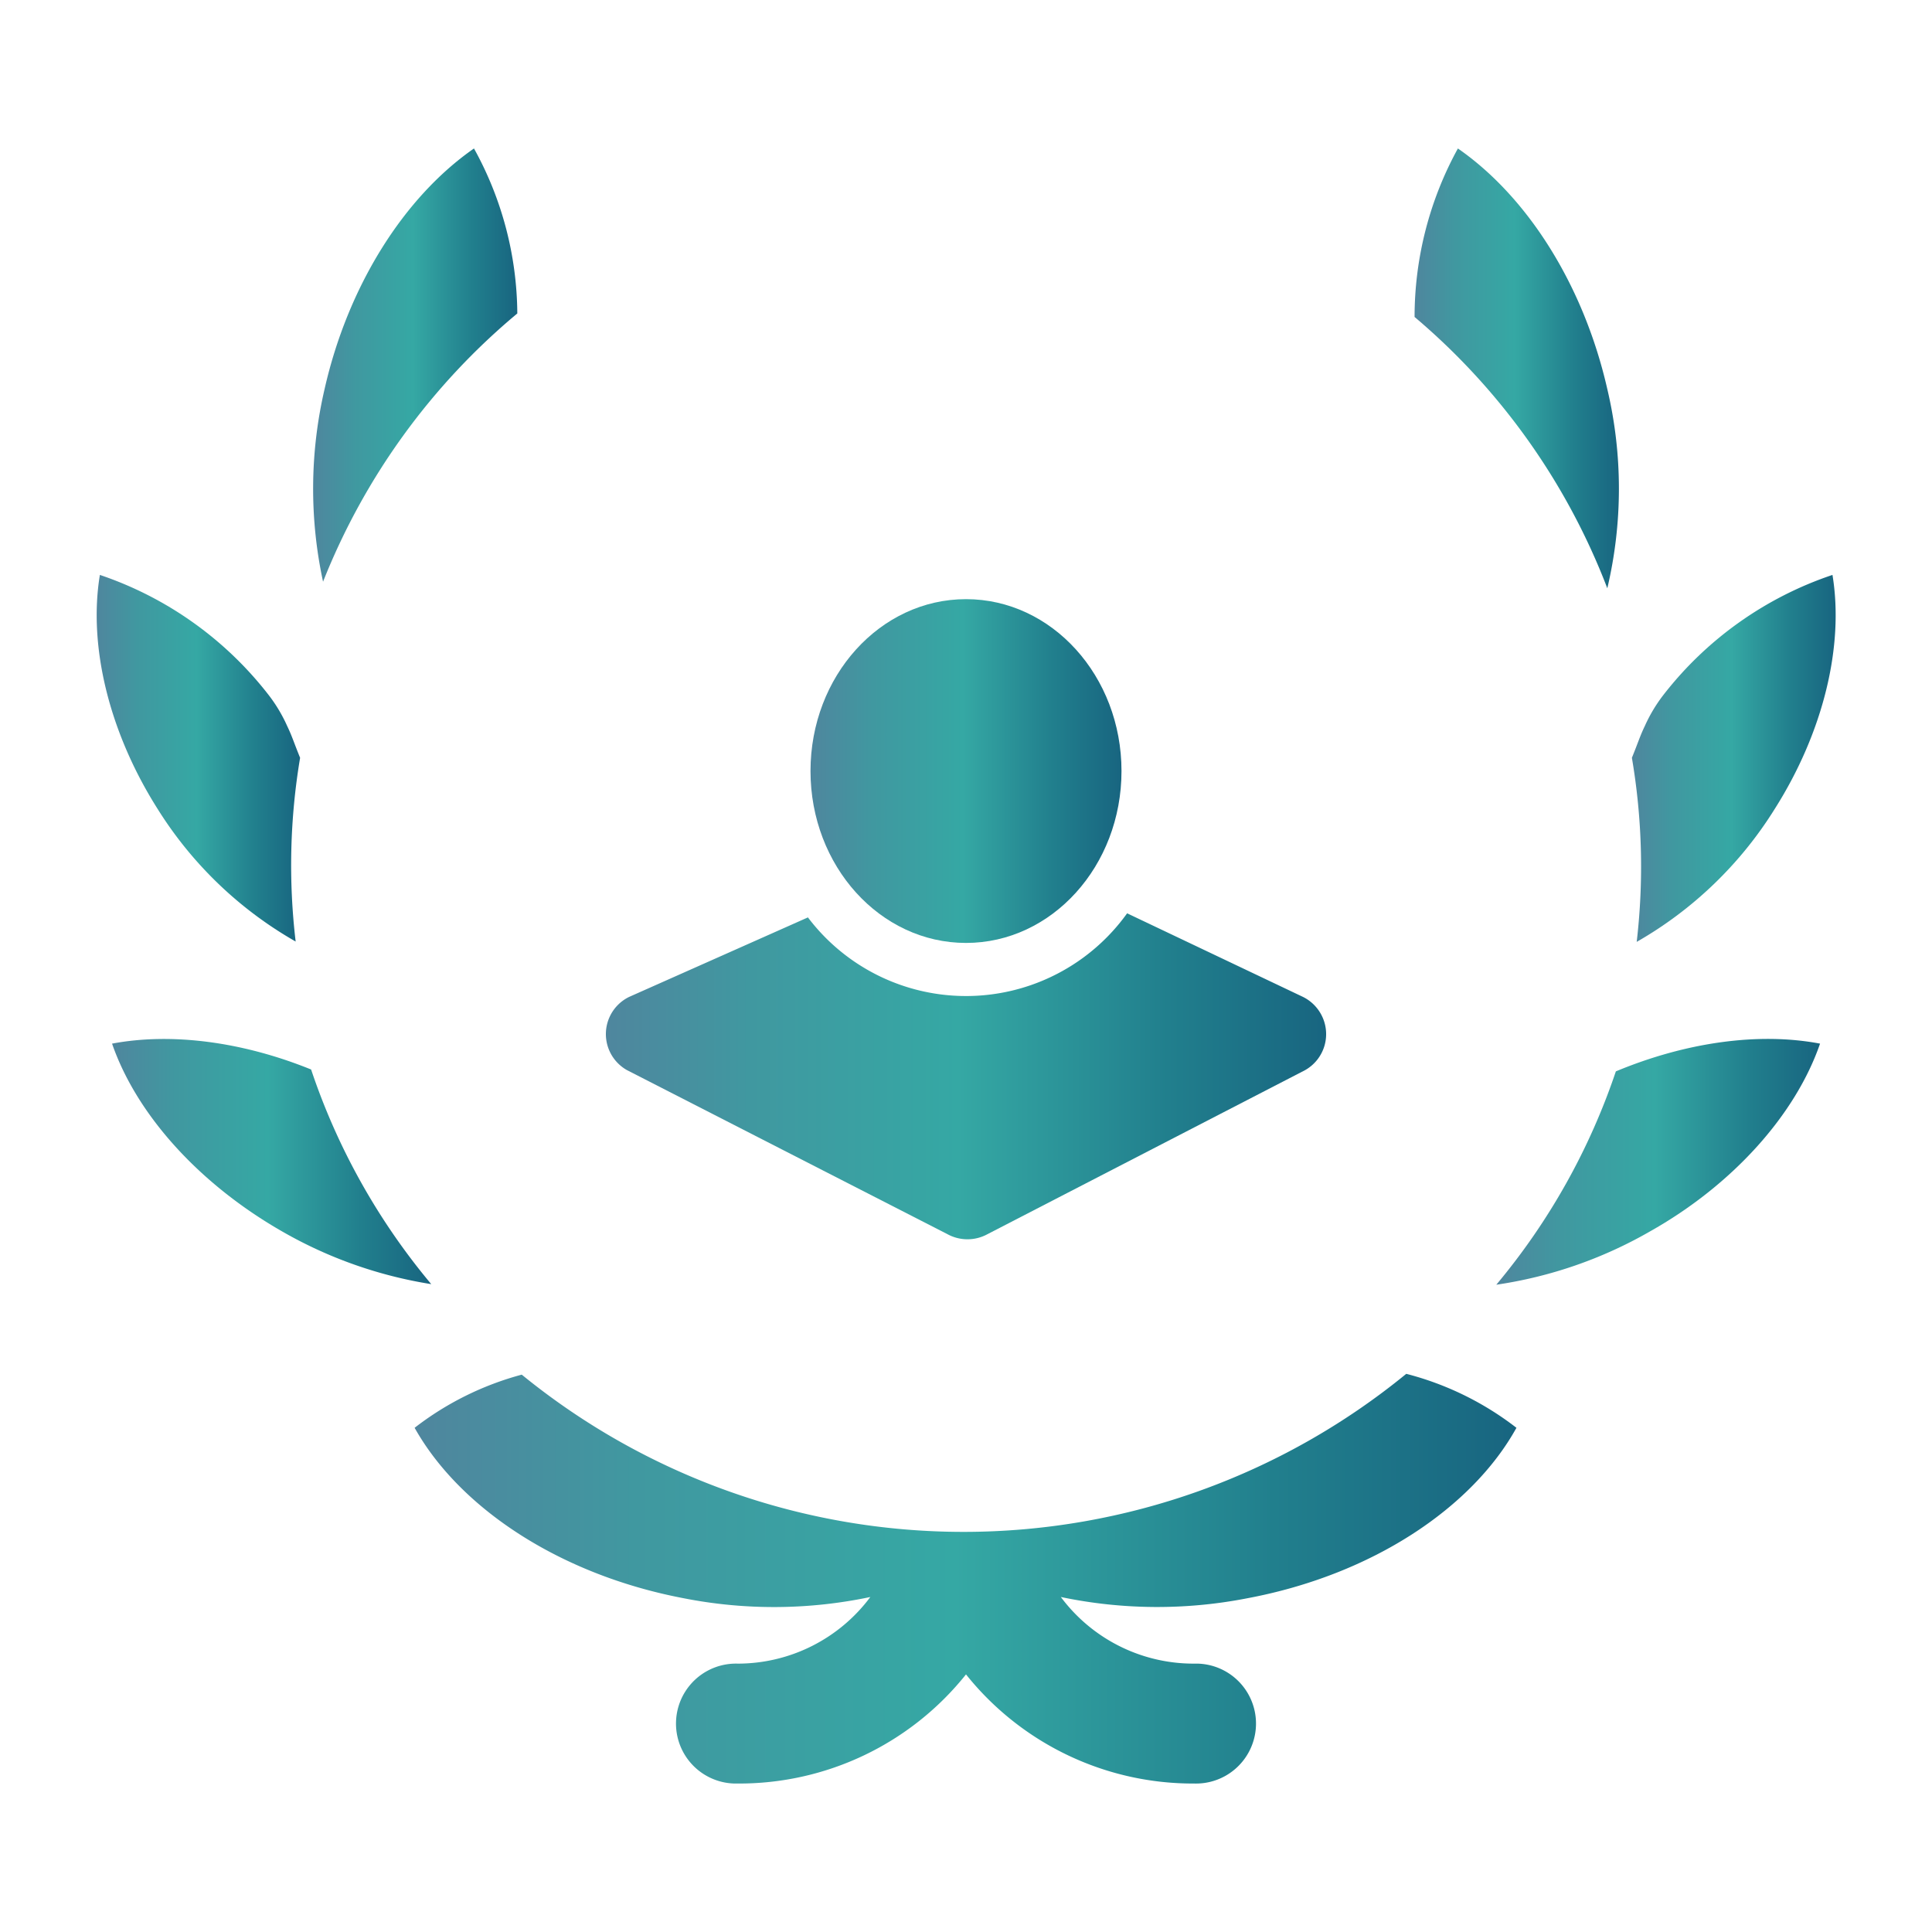
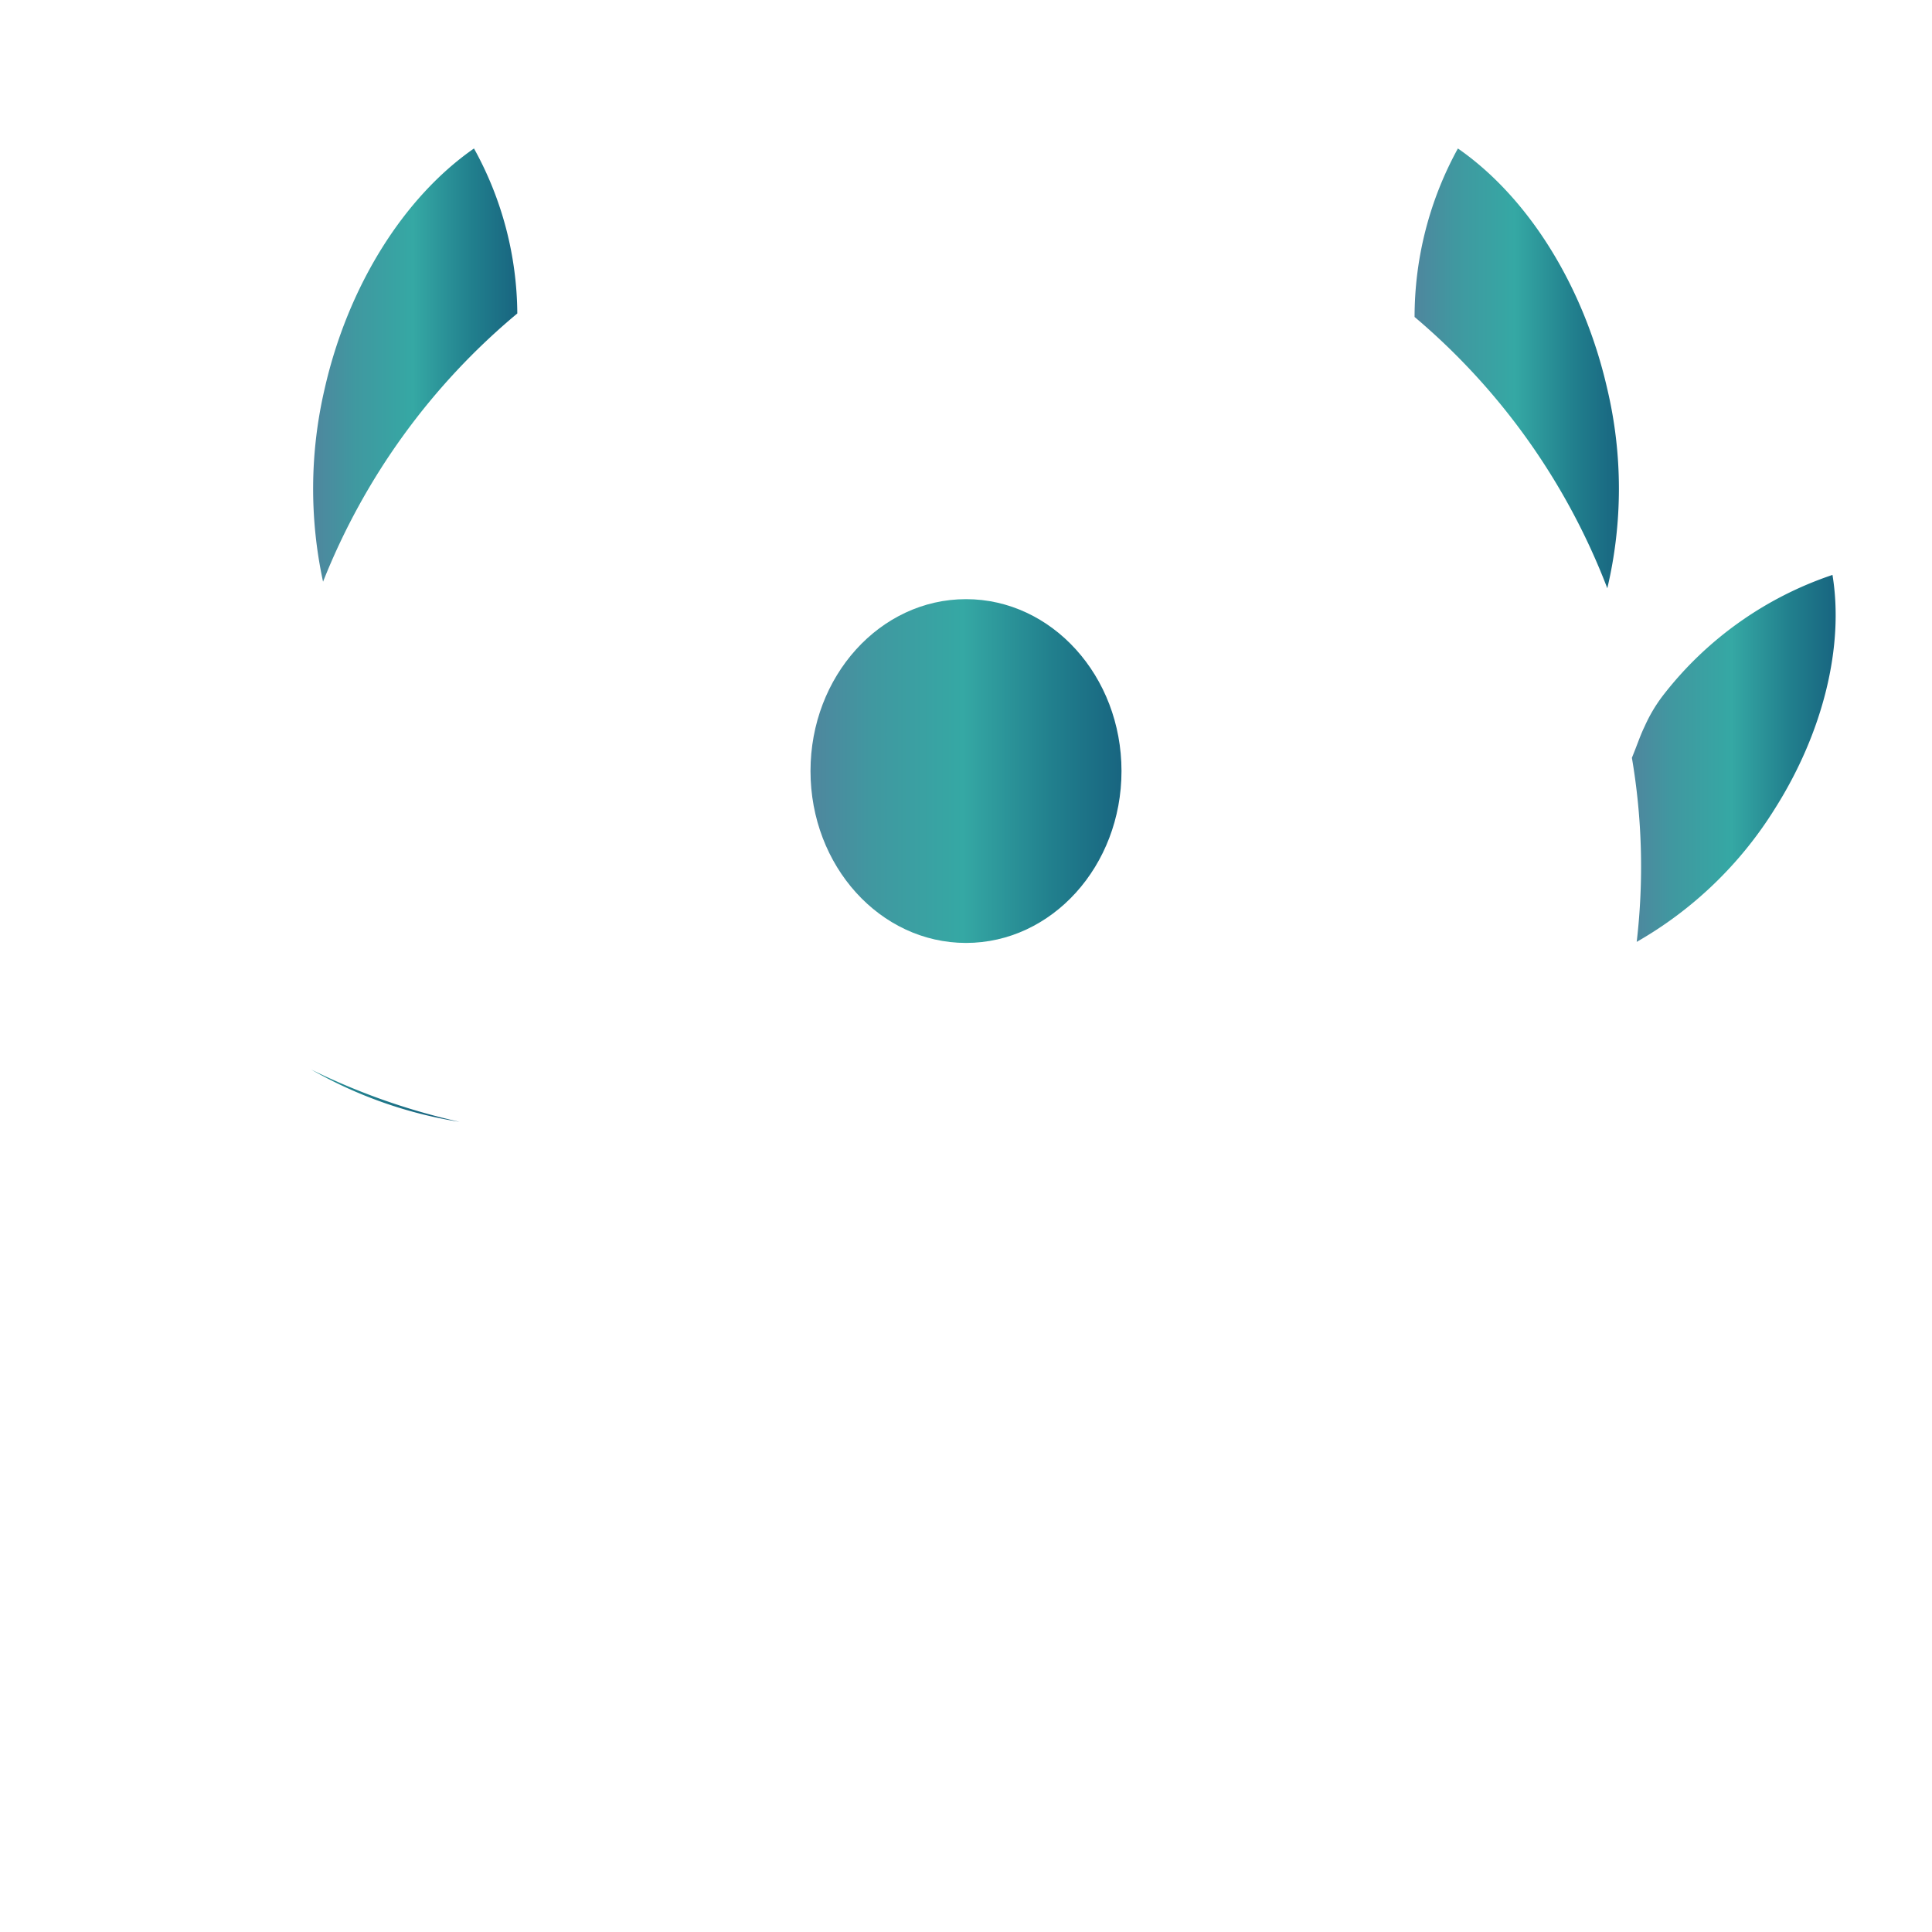
<svg xmlns="http://www.w3.org/2000/svg" xmlns:xlink="http://www.w3.org/1999/xlink" id="Layer_1" data-name="Layer 1" viewBox="0 0 165 165">
  <defs>
    <style>.cls-1{fill:url(#Neues_Verlaufsfeld_2);}.cls-2{fill:url(#Neues_Verlaufsfeld_2-2);}.cls-3{fill:url(#Neues_Verlaufsfeld_2-3);}.cls-4{fill:url(#Neues_Verlaufsfeld_2-4);}.cls-5{fill:url(#Neues_Verlaufsfeld_2-5);}.cls-6{fill:url(#Neues_Verlaufsfeld_2-6);}.cls-7{fill:url(#Neues_Verlaufsfeld_2-7);}.cls-8{fill:url(#Neues_Verlaufsfeld_2-8);}.cls-9{fill:url(#Neues_Verlaufsfeld_2-9);}</style>
    <linearGradient id="Neues_Verlaufsfeld_2" x1="51.74" y1="91.91" x2="113.26" y2="91.91" gradientUnits="userSpaceOnUse">
      <stop offset="0" stop-color="#4f869e" />
      <stop offset="0.2" stop-color="#4098a0" />
      <stop offset="0.49" stop-color="#35a8a4" />
      <stop offset="0.78" stop-color="#217f8d" />
      <stop offset="1" stop-color="#186580" />
    </linearGradient>
    <linearGradient id="Neues_Verlaufsfeld_2-2" x1="8.26" y1="64.75" x2="25.63" y2="64.75" xlink:href="#Neues_Verlaufsfeld_2" />
    <linearGradient id="Neues_Verlaufsfeld_2-3" x1="139.37" y1="64.75" x2="156.74" y2="64.75" xlink:href="#Neues_Verlaufsfeld_2" />
    <linearGradient id="Neues_Verlaufsfeld_2-4" x1="26.74" y1="31.18" x2="44.18" y2="31.18" xlink:href="#Neues_Verlaufsfeld_2" />
    <linearGradient id="Neues_Verlaufsfeld_2-5" x1="120.81" y1="31.46" x2="138.26" y2="31.46" xlink:href="#Neues_Verlaufsfeld_2" />
    <linearGradient id="Neues_Verlaufsfeld_2-6" x1="9.54" y1="99.2" x2="36.8" y2="99.2" xlink:href="#Neues_Verlaufsfeld_2" />
    <linearGradient id="Neues_Verlaufsfeld_2-7" x1="127.81" y1="99.22" x2="155.46" y2="99.22" xlink:href="#Neues_Verlaufsfeld_2" />
    <linearGradient id="Neues_Verlaufsfeld_2-8" x1="35.45" y1="134.83" x2="129.55" y2="134.83" xlink:href="#Neues_Verlaufsfeld_2" />
    <linearGradient id="Neues_Verlaufsfeld_2-9" x1="69.22" y1="65.85" x2="95.78" y2="65.85" xlink:href="#Neues_Verlaufsfeld_2" />
  </defs>
-   <path class="cls-1" d="M112.81,86.6a3.55,3.55,0,0,0-1.55-1.47L96.26,78A16.93,16.93,0,0,1,69,78.35L53.73,85.14a3.53,3.53,0,0,0-.17,6.26l27.35,14a3.57,3.57,0,0,0,3.43,0l27.11-14A3.53,3.53,0,0,0,112.81,86.6Z" />
  <g id="Gruppe_59" data-name="Gruppe 59">
-     <path id="Pfad_167" data-name="Pfad 167" class="cls-2" d="M25.63,64.72c-.58-1.43-.67-1.81-1.11-2.73A13.06,13.06,0,0,0,23,59.43,30.61,30.61,0,0,0,8.53,49.1c-1,6.07.78,13.44,4.94,20A33.41,33.41,0,0,0,25.25,80.41,55.37,55.37,0,0,1,25.63,64.72Z" />
-   </g>
+     </g>
  <g id="Gruppe_60" data-name="Gruppe 60">
    <g id="Gruppe_59-2" data-name="Gruppe 59">
      <path id="Pfad_167-2" data-name="Pfad 167" class="cls-3" d="M139.37,64.72c.58-1.43.67-1.81,1.11-2.73A13.06,13.06,0,0,1,142,59.43a30.61,30.61,0,0,1,14.5-10.33c1,6.07-.78,13.44-4.94,20a33.41,33.41,0,0,1-11.78,11.34A55.37,55.37,0,0,0,139.37,64.72Z" />
    </g>
  </g>
  <g id="Gruppe_62" data-name="Gruppe 62">
    <g id="Gruppe_61" data-name="Gruppe 61">
      <path id="Pfad_168" data-name="Pfad 168" class="cls-4" d="M40.48,12.68c-6,4.17-10.77,11.76-12.76,20.55a37.58,37.58,0,0,0-.13,16.45A57.31,57.31,0,0,1,44.18,26.77,29.46,29.46,0,0,0,40.48,12.68Z" />
    </g>
  </g>
  <g id="Gruppe_68" data-name="Gruppe 68">
    <g id="Gruppe_67" data-name="Gruppe 67">
      <path id="Pfad_171" data-name="Pfad 171" class="cls-5" d="M137.27,33.23c-2-8.79-6.75-16.38-12.76-20.55a29.89,29.89,0,0,0-3.7,14.39,57,57,0,0,1,16.46,23.17A37,37,0,0,0,137.27,33.23Z" />
    </g>
  </g>
  <g id="Gruppe_64" data-name="Gruppe 64">
    <g id="Gruppe_63" data-name="Gruppe 63">
-       <path id="Pfad_169" data-name="Pfad 169" class="cls-6" d="M26.57,91.34c-5.84-2.37-11.91-3.17-17-2.21,2.1,6.07,7.45,12,14.58,16.07a37.23,37.23,0,0,0,12.68,4.47A56.48,56.48,0,0,1,26.57,91.34Z" />
+       <path id="Pfad_169" data-name="Pfad 169" class="cls-6" d="M26.57,91.34a37.23,37.23,0,0,0,12.68,4.47A56.48,56.48,0,0,1,26.57,91.34Z" />
    </g>
  </g>
  <g id="Gruppe_70" data-name="Gruppe 70">
    <g id="Gruppe_69" data-name="Gruppe 69">
-       <path id="Pfad_172" data-name="Pfad 172" class="cls-7" d="M138,91.5a56.47,56.47,0,0,1-10.21,18.22,37.11,37.11,0,0,0,13.07-4.52c7.13-4,12.48-10,14.58-16.07C150.22,88.14,144,89,138,91.5Z" />
-     </g>
+       </g>
  </g>
  <g id="Gruppe_72" data-name="Gruppe 72">
    <g id="Gruppe_71" data-name="Gruppe 71">
-       <path id="Pfad_173" data-name="Pfad 173" class="cls-8" d="M106.51,136.5c10.69-2,19.22-7.73,23-14.56a25.92,25.92,0,0,0-9.41-4.61,59.71,59.71,0,0,1-75.54.07,25.84,25.84,0,0,0-9.15,4.54c3.82,6.82,12.35,12.54,23,14.56a39.88,39.88,0,0,0,15.92-.11A14.12,14.12,0,0,1,63,142.08a5.12,5.12,0,1,0-.29,10.24H63A24.78,24.78,0,0,0,82.5,143,24.8,24.8,0,0,0,102,152.32a5.12,5.12,0,0,0,.29-10.24H102a14.13,14.13,0,0,1-11.4-5.69A40.06,40.06,0,0,0,106.51,136.5Z" />
-     </g>
+       </g>
  </g>
  <g id="Ellipse_6" data-name="Ellipse 6">
    <ellipse class="cls-9" cx="82.5" cy="65.85" rx="13.28" ry="14.68" />
  </g>
</svg>